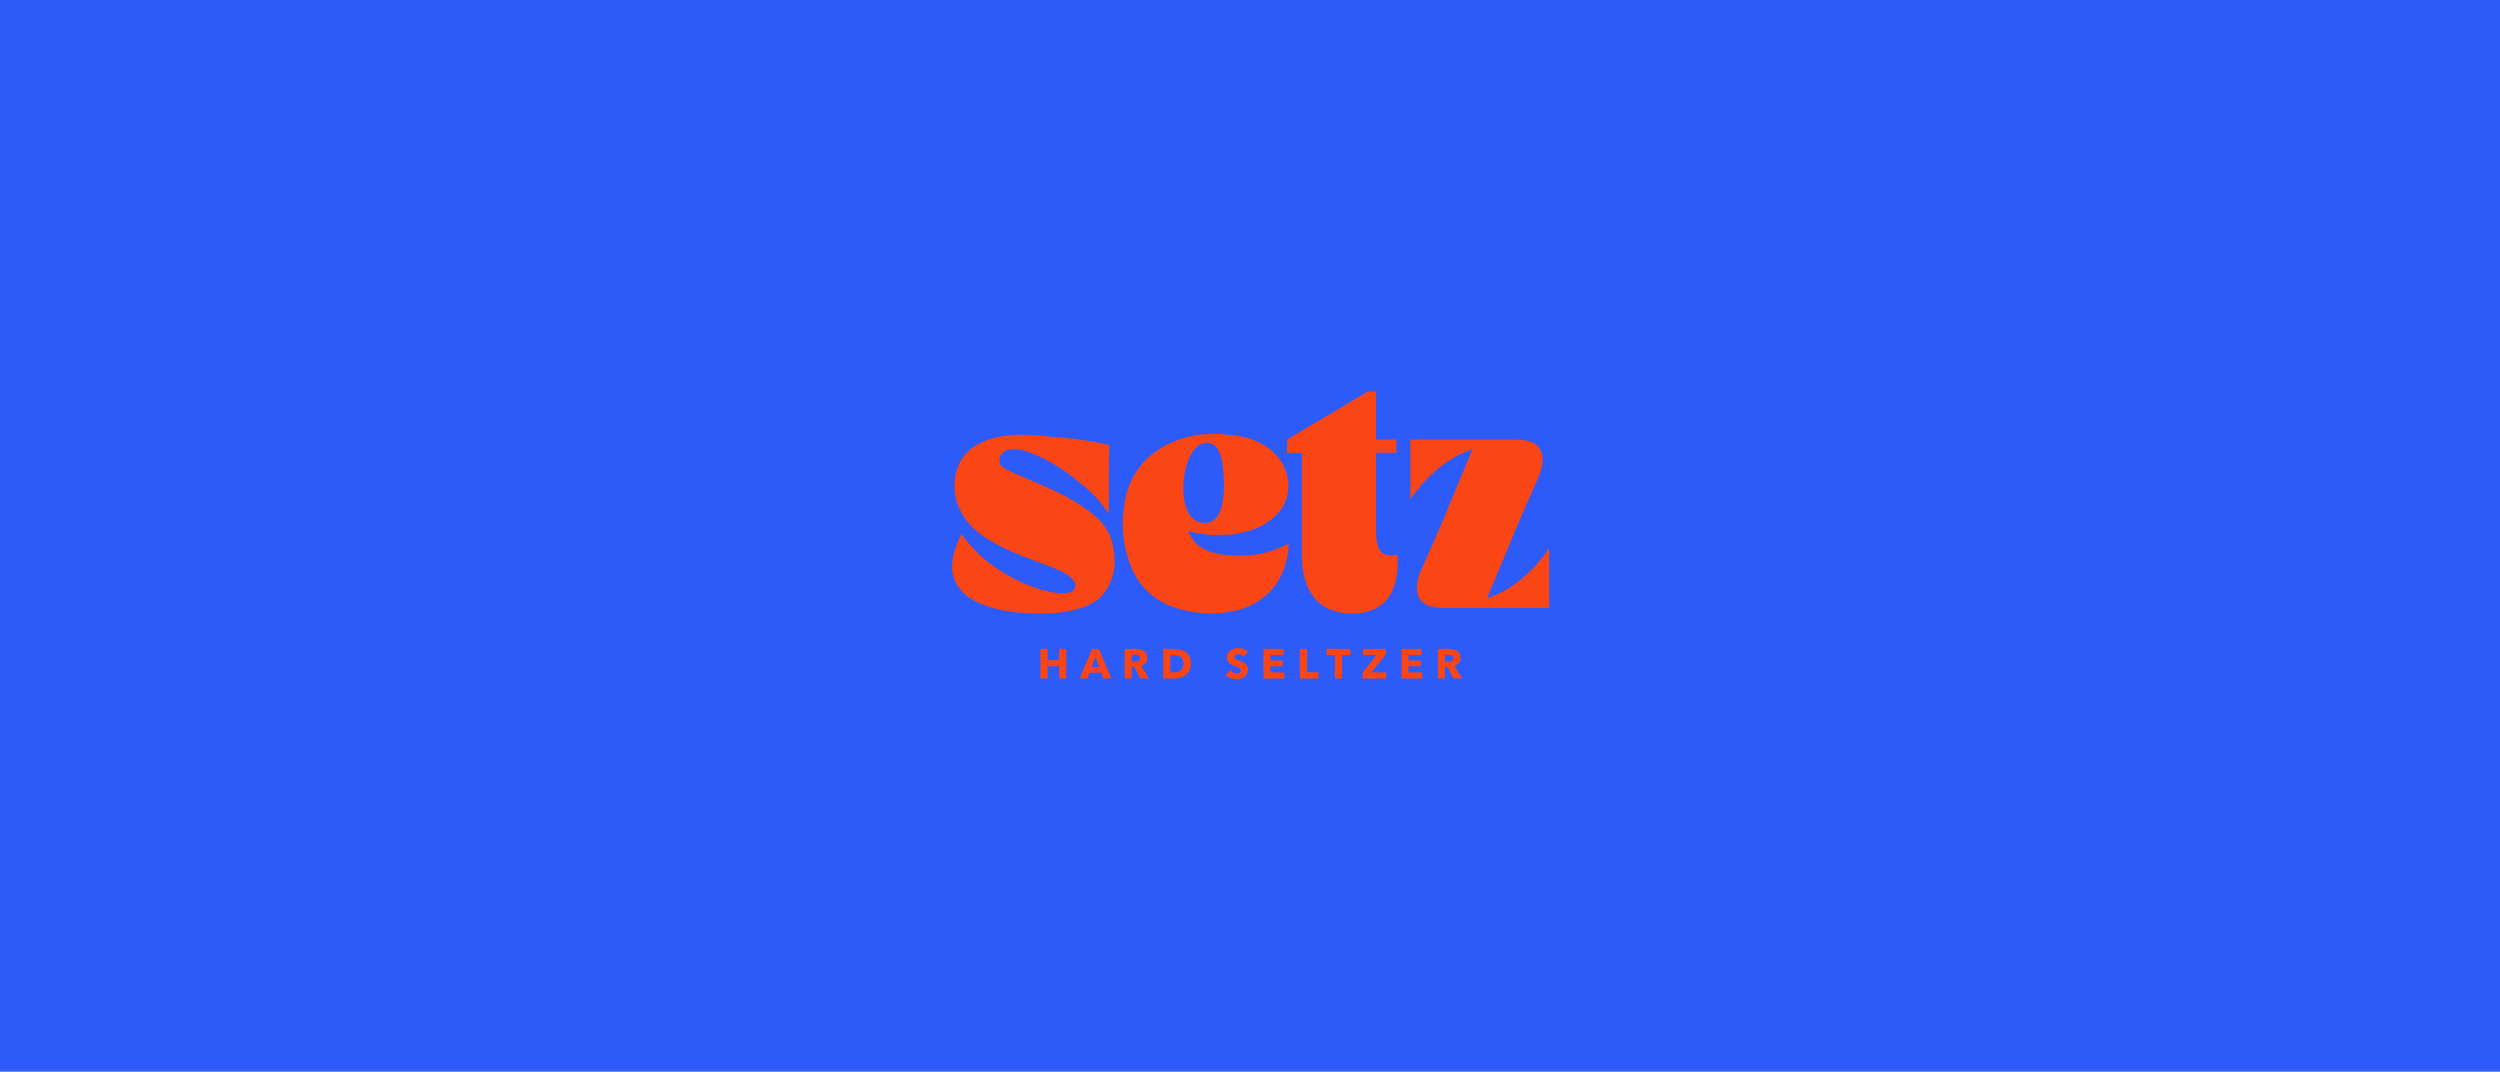
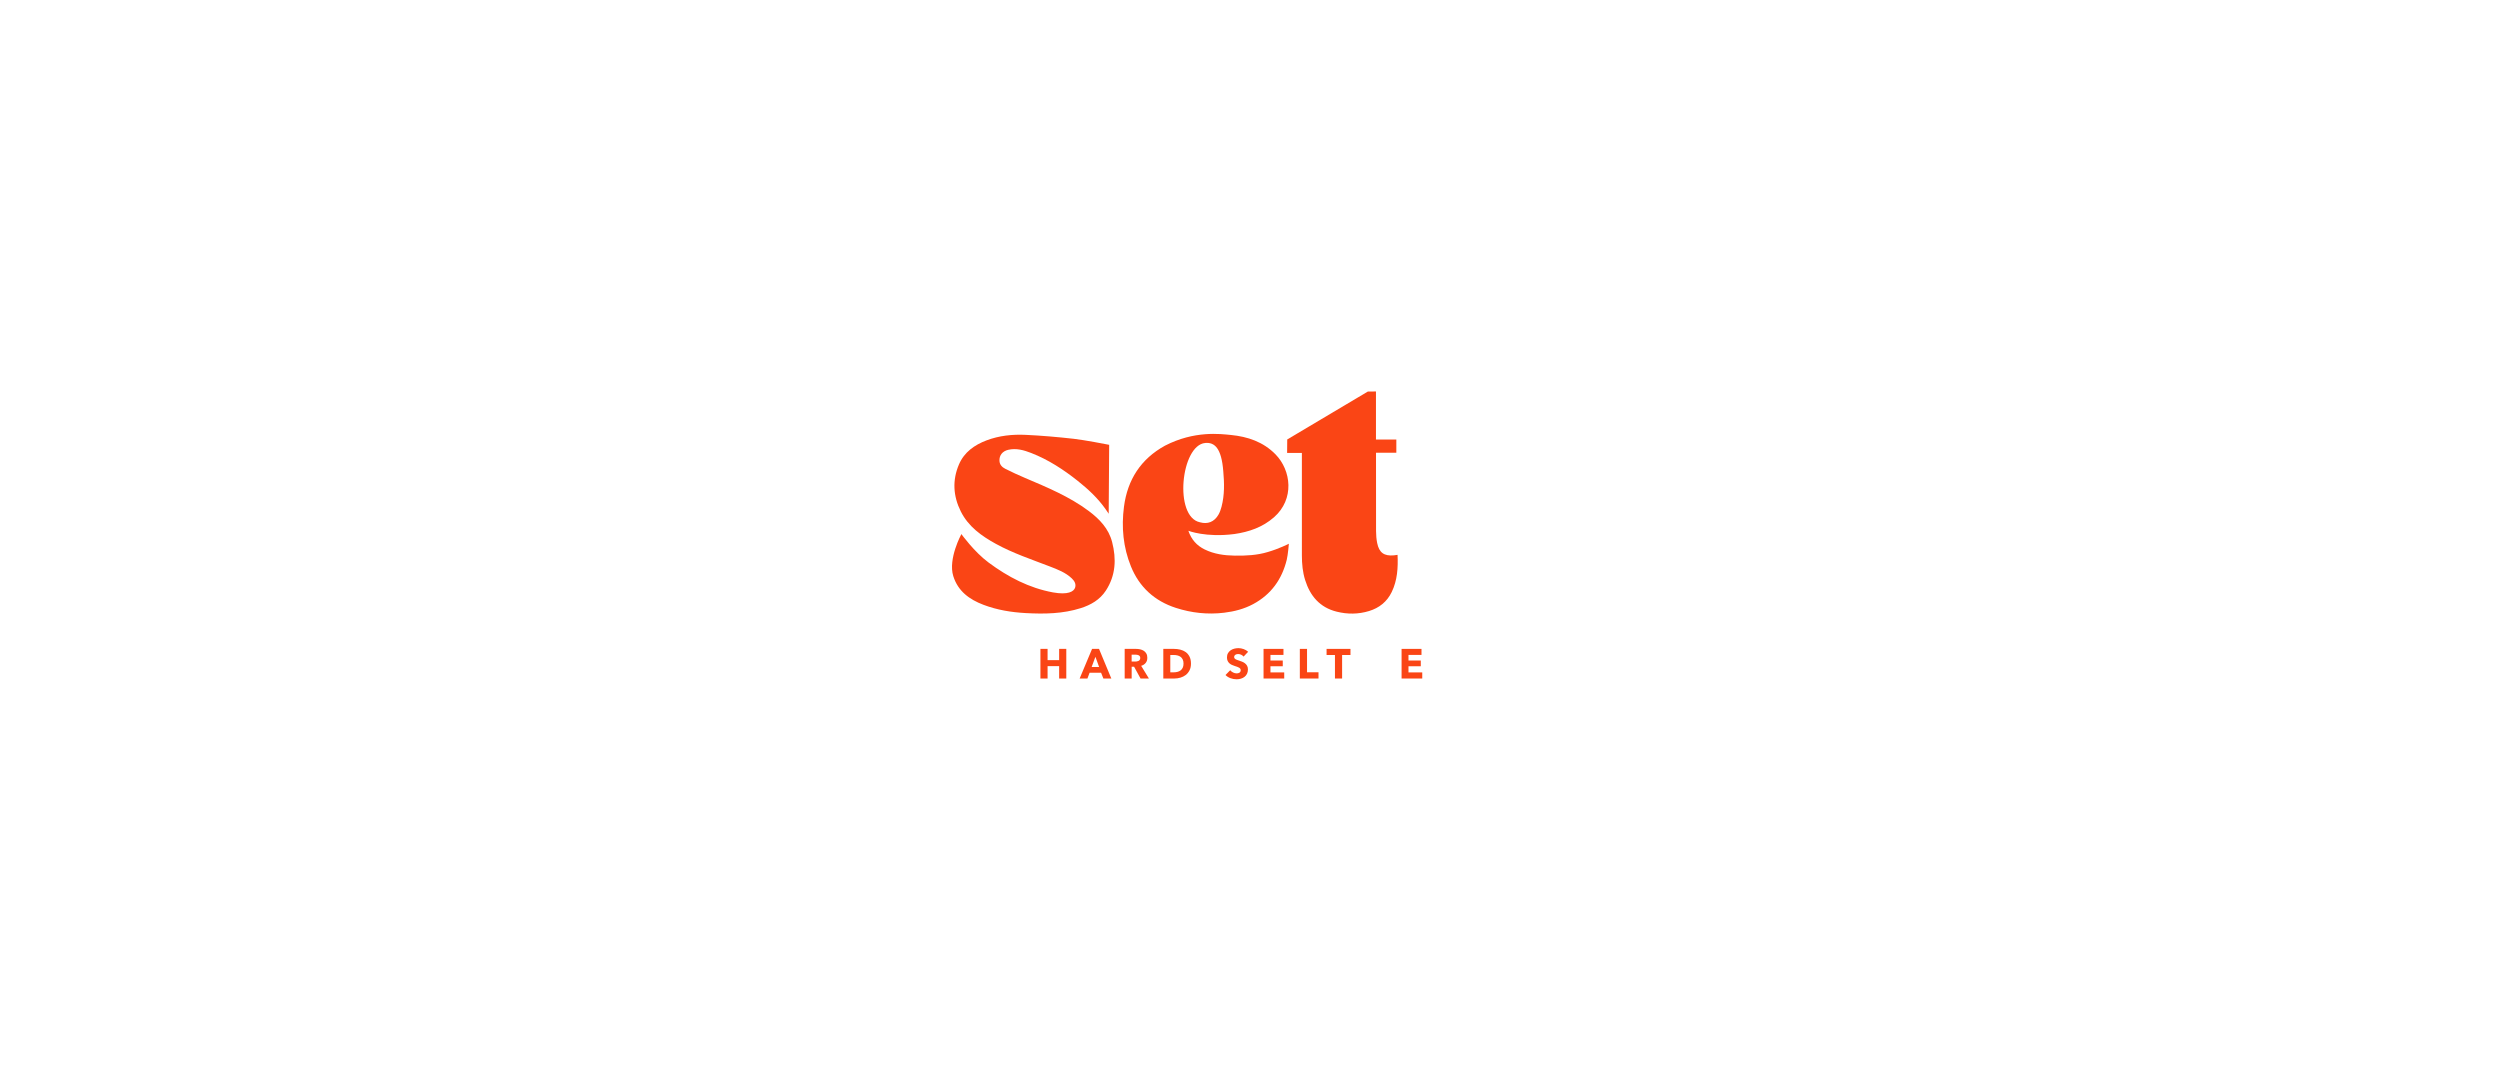
<svg xmlns="http://www.w3.org/2000/svg" xmlns:ns1="http://www.inkscape.org/namespaces/inkscape" xmlns:ns2="http://sodipodi.sourceforge.net/DTD/sodipodi-0.dtd" width="1500" height="643" viewBox="0 0 396.875 170.127" id="svg9345" ns1:version="1.2.2 (732a01da63, 2022-12-09)" ns2:docname="setz-orange-cine.svg">
  <defs id="defs9342">
    <clipPath clipPathUnits="userSpaceOnUse" id="clipPath18">
      <path d="M 0,612 H 792 V 0 H 0 Z" id="path16" />
    </clipPath>
  </defs>
  <g ns1:label="Capa 1" ns1:groupmode="layer" id="layer1">
-     <rect style="fill:#2d5bfa;stroke-width:0;stroke-linejoin:round;fill-opacity:1" id="rect9545" width="436.039" height="206.451" x="-14.683" y="-13.348" />
    <g id="g12" transform="matrix(0.353,0,0,-0.353,55.093,198.633)" style="fill:#fa4515;fill-opacity:1">
      <g id="g14" clip-path="url(#clipPath18)" style="fill:#fa4515;fill-opacity:1">
        <g id="g20" transform="translate(276.283,322.513)" style="fill:#fa4515;fill-opacity:1">
          <path d="m 0,0 c 0,0 5.737,-7.991 12.225,-12.796 8.75,-6.479 18.184,-11.439 28.98,-13.433 6.747,-1.215 9.316,0.386 9.91,2.076 0.589,1.679 -0.292,3.118 -1.491,4.252 -2.801,2.651 -6.349,3.992 -9.857,5.344 -8.178,3.152 -16.516,5.923 -24.236,10.154 -6.476,3.55 -12.396,7.773 -15.802,14.598 -3.431,6.875 -3.869,14.011 -0.826,21.117 2.366,5.525 6.966,8.776 12.43,10.839 5.651,2.133 11.597,2.756 17.557,2.476 7.22,-0.338 14.438,-0.966 21.622,-1.774 4.914,-0.553 14.652,-2.46 14.652,-2.46 L 66.462,40.141 66.243,9.145 c -0.529,0.783 -0.96,1.446 -1.416,2.092 -3.464,4.91 -7.804,8.957 -12.484,12.674 -6.433,5.11 -13.269,9.565 -20.956,12.56 -3.286,1.28 -6.689,2.257 -10.299,1.432 -2.604,-0.594 -4.092,-2.473 -3.971,-4.964 0.085,-1.753 1.204,-2.861 2.587,-3.561 2.906,-1.472 5.876,-2.832 8.874,-4.11 9.939,-4.236 19.94,-8.352 28.681,-14.877 4.86,-3.627 8.968,-7.927 10.527,-13.982 1.961,-7.616 1.626,-15.041 -2.84,-21.854 -2.683,-4.094 -6.715,-6.411 -11.228,-7.848 -8.061,-2.567 -16.364,-2.692 -24.736,-2.236 -6.536,0.356 -12.9,1.393 -19.028,3.712 -6.33,2.396 -11.471,6.108 -13.599,12.9 C -6.087,-11.151 0,0 0,0" style="fill:#fa4515;fill-opacity:1;fill-rule:nonzero;stroke:none" id="path22" />
        </g>
        <g id="g24" transform="translate(383.566,327.82)" style="fill:#fa4515;fill-opacity:1">
          <path d="m 0,0 c 3.522,-0.984 6.388,0.19 8.259,3.31 0.674,1.124 1.118,2.427 1.454,3.705 1.378,5.249 1.258,10.614 0.78,15.94 -0.809,10.51 -3.977,13.1 -8.14,12.711 C -8.588,34.646 -11.817,2.433 0,0 m -5.207,-3.817 c 1.355,-3.985 3.797,-6.651 7.281,-8.374 4.274,-2.113 8.894,-2.741 13.576,-2.807 5.012,-0.072 10.034,0.161 14.874,1.632 5.072,1.465 9.463,3.717 9.463,3.717 0,0 -0.407,-4.976 -0.946,-7.177 -2.155,-8.802 -7.02,-15.631 -15.116,-19.973 -4.071,-2.183 -8.453,-3.312 -13.022,-3.867 -7.417,-0.901 -14.7,-0.104 -21.738,2.173 -9.516,3.078 -16.407,9.298 -20.189,18.623 -3.5,8.628 -4.341,17.634 -3.146,26.844 1.586,12.224 7.618,21.529 18.457,27.489 13.247,6.82 24.85,5.269 29.644,4.802 C 21.438,38.534 28.47,36.172 33.966,30.566 41.05,23.34 42.623,10.402 33.272,2.231 28.147,-2.247 22.07,-4.328 15.475,-5.284 2.653,-6.939 -5.207,-3.817 -5.207,-3.817" style="fill:#fa4515;fill-opacity:1;fill-rule:nonzero;stroke:none" id="path26" />
        </g>
        <g id="g28" transform="translate(472.434,313.178)" style="fill:#fa4515;fill-opacity:1">
          <path d="m 0,0 c 0.257,-5.791 -0.07,-11.441 -2.632,-16.733 -2.11,-4.357 -5.615,-7.142 -10.185,-8.538 -4.8,-1.467 -9.685,-1.495 -14.547,-0.286 -7.579,1.884 -11.948,7.037 -14.201,14.235 -1.119,3.576 -1.458,7.277 -1.46,11.007 -0.01,14.733 -0.004,29.466 -0.004,44.2 v 1.947 h -6.64 l 0.053,6.055 36.274,21.561 3.631,0.012 V 51.872 H -0.55 V 45.919 H -9.69 V 44.108 C -9.69,32.947 -9.712,21.785 -9.668,10.624 -9.661,8.852 -9.512,7.05 -9.166,5.315 -8.3,0.978 -6.043,-0.628 -1.662,-0.229 -1.131,-0.181 -0.605,-0.085 0,0" style="fill:#fa4515;fill-opacity:1;fill-rule:nonzero;stroke:none" id="path30" />
        </g>
        <g id="g32" transform="translate(512.712,293.663)" style="fill:#fa4515;fill-opacity:1">
-           <path d="m 0,0 c 4.615,11.15 9.83,23.595 14.449,34.755 3.019,6.885 6.038,13.77 9.063,20.668 0,0 7.087,15.873 -10.064,15.873 H -34.525 V 44.405 c 0,0 10.546,17.174 27.889,22.536 -4.439,-10.724 -8.879,-21.452 -13.322,-32.186 -3.206,-7.31 -6.978,-15.912 -10.19,-23.236 0,0 -7.087,-15.873 10.064,-15.873 H 27.889 V 22.537 C 27.889,22.537 17.343,5.363 0,0" style="fill:#fa4515;fill-opacity:1;fill-rule:nonzero;stroke:none" id="path34" />
-         </g>
+           </g>
        <g id="g36" transform="translate(320.24,257.558)" style="fill:#fa4515;fill-opacity:1">
          <path d="M 0,0 V 5.571 H -5.195 V 0 h -3.219 v 13.326 h 3.219 V 8.282 H 0 v 5.044 H 3.219 V 0 Z" style="fill:#fa4515;fill-opacity:1;fill-rule:nonzero;stroke:none" id="path38" />
        </g>
        <g id="g40" transform="translate(336.558,267.327)" style="fill:#fa4515;fill-opacity:1">
          <path d="m 0,0 -1.694,-4.574 h 3.35 z m 3.576,-9.769 -1.035,2.616 h -5.157 l -0.979,-2.616 h -3.501 l 5.59,13.326 H 1.619 L 7.152,-9.769 Z" style="fill:#fa4515;fill-opacity:1;fill-rule:nonzero;stroke:none" id="path42" />
        </g>
        <g id="g44" transform="translate(356.717,266.8)" style="fill:#fa4515;fill-opacity:1">
          <path d="m 0,0 c 0,0.314 -0.066,0.568 -0.199,0.762 -0.132,0.195 -0.302,0.345 -0.51,0.452 -0.209,0.107 -0.442,0.179 -0.7,0.217 -0.259,0.037 -0.508,0.056 -0.747,0.056 h -1.721 v -3.106 h 1.532 c 0.265,0 0.536,0.022 0.813,0.066 0.277,0.044 0.53,0.123 0.757,0.236 0.227,0.112 0.413,0.275 0.558,0.489 C -0.072,-0.615 0,-0.339 0,0 m 0.132,-9.242 -2.893,5.289 H -3.858 V -9.242 H -7.002 V 4.084 h 5.082 c 0.64,0 1.264,-0.065 1.873,-0.197 C 0.562,3.755 1.107,3.532 1.591,3.219 2.074,2.905 2.459,2.491 2.748,1.976 3.037,1.462 3.181,0.822 3.181,0.057 3.181,-0.847 2.936,-1.606 2.447,-2.221 1.958,-2.836 1.28,-3.275 0.414,-3.538 l 3.482,-5.704 z" style="fill:#fa4515;fill-opacity:1;fill-rule:nonzero;stroke:none" id="path46" />
        </g>
        <g id="g48" transform="translate(376.179,264.259)" style="fill:#fa4515;fill-opacity:1">
          <path d="m 0,0 c 0,0.753 -0.122,1.377 -0.367,1.873 -0.245,0.495 -0.571,0.891 -0.979,1.186 -0.408,0.294 -0.872,0.505 -1.393,0.63 -0.521,0.126 -1.057,0.188 -1.609,0.188 h -1.6 v -7.792 h 1.525 c 0.577,0 1.132,0.066 1.665,0.198 0.534,0.131 1.004,0.348 1.412,0.649 0.408,0.301 0.734,0.703 0.979,1.205 C -0.122,-1.362 0,-0.74 0,0 M 3.35,0 C 3.35,-1.167 3.134,-2.174 2.701,-3.021 2.268,-3.868 1.697,-4.564 0.988,-5.11 0.279,-5.656 -0.521,-6.058 -1.412,-6.315 -2.303,-6.572 -3.206,-6.701 -4.122,-6.701 H -9.091 V 6.625 h 4.818 c 0.941,0 1.87,-0.109 2.786,-0.329 C -0.571,6.076 0.245,5.713 0.96,5.205 1.675,4.696 2.252,4.016 2.691,3.162 3.131,2.309 3.35,1.255 3.35,0" style="fill:#fa4515;fill-opacity:1;fill-rule:nonzero;stroke:none" id="path50" />
        </g>
        <g id="g52" transform="translate(403.189,267.421)" style="fill:#fa4515;fill-opacity:1">
          <path d="m 0,0 c -0.276,0.351 -0.637,0.63 -1.082,0.838 -0.446,0.207 -0.876,0.31 -1.29,0.31 -0.213,0 -0.43,-0.019 -0.649,-0.056 C -3.241,1.054 -3.438,0.982 -3.614,0.875 -3.79,0.769 -3.937,0.63 -4.056,0.461 -4.176,0.292 -4.235,0.075 -4.235,-0.188 c 0,-0.226 0.047,-0.414 0.141,-0.565 0.094,-0.15 0.232,-0.282 0.414,-0.395 0.182,-0.113 0.398,-0.217 0.65,-0.311 0.25,-0.094 0.533,-0.191 0.847,-0.291 0.451,-0.151 0.922,-0.318 1.411,-0.499 0.49,-0.182 0.935,-0.424 1.337,-0.725 0.401,-0.301 0.734,-0.675 0.997,-1.12 0.264,-0.445 0.396,-1.001 0.396,-1.666 0,-0.765 -0.142,-1.427 -0.424,-1.985 -0.282,-0.559 -0.662,-1.02 -1.139,-1.384 -0.477,-0.364 -1.022,-0.634 -1.637,-0.809 -0.615,-0.176 -1.249,-0.264 -1.901,-0.264 -0.954,0 -1.876,0.167 -2.767,0.499 -0.891,0.332 -1.631,0.806 -2.221,1.421 l 2.108,2.146 c 0.326,-0.402 0.756,-0.737 1.289,-1.007 0.533,-0.27 1.064,-0.405 1.591,-0.405 0.238,0 0.47,0.025 0.696,0.076 0.226,0.049 0.424,0.131 0.593,0.244 0.169,0.113 0.304,0.264 0.405,0.452 0.1,0.188 0.15,0.414 0.15,0.678 0,0.25 -0.063,0.464 -0.188,0.64 -0.125,0.175 -0.304,0.335 -0.536,0.479 -0.233,0.145 -0.521,0.276 -0.866,0.396 -0.345,0.119 -0.738,0.247 -1.177,0.386 -0.426,0.138 -0.844,0.301 -1.251,0.489 -0.408,0.188 -0.772,0.43 -1.092,0.725 -0.32,0.294 -0.577,0.652 -0.772,1.072 -0.194,0.421 -0.291,0.932 -0.291,1.535 0,0.74 0.15,1.374 0.451,1.901 0.302,0.527 0.697,0.96 1.186,1.298 0.489,0.339 1.042,0.587 1.657,0.744 0.614,0.157 1.235,0.235 1.863,0.235 0.753,0 1.521,-0.138 2.306,-0.414 C 0.775,3.112 1.462,2.704 2.052,2.165 Z" style="fill:#fa4515;fill-opacity:1;fill-rule:nonzero;stroke:none" id="path54" />
        </g>
        <g id="g56" transform="translate(412.167,257.558)" style="fill:#fa4515;fill-opacity:1">
          <path d="m 0,0 v 13.326 h 8.96 v -2.71 H 3.106 V 8.094 H 8.639 V 5.515 H 3.106 V 2.748 H 9.298 V 0 Z" style="fill:#fa4515;fill-opacity:1;fill-rule:nonzero;stroke:none" id="path58" />
        </g>
        <g id="g60" transform="translate(428.486,257.558)" style="fill:#fa4515;fill-opacity:1">
          <path d="M 0,0 V 13.326 H 3.238 V 2.805 H 8.395 V 0 Z" style="fill:#fa4515;fill-opacity:1;fill-rule:nonzero;stroke:none" id="path62" />
        </g>
        <g id="g64" transform="translate(447.497,268.136)" style="fill:#fa4515;fill-opacity:1">
          <path d="M 0,0 V -10.578 H -3.219 V 0 H -6.983 V 2.748 H 3.764 V 0 Z" style="fill:#fa4515;fill-opacity:1;fill-rule:nonzero;stroke:none" id="path66" />
        </g>
        <g id="g68" transform="translate(456.757,257.558)" style="fill:#fa4515;fill-opacity:1">
-           <path d="m 0,0 v 2.791 l 6.343,7.825 H 0.151 v 2.71 h 10.22 V 10.748 L 3.878,2.786 h 6.625 V 0 Z" style="fill:#fa4515;fill-opacity:1;fill-rule:nonzero;stroke:none" id="path70" />
-         </g>
+           </g>
        <g id="g72" transform="translate(474.243,257.558)" style="fill:#fa4515;fill-opacity:1">
          <path d="m 0,0 v 13.326 h 8.959 v -2.71 H 3.105 V 8.094 H 8.639 V 5.515 H 3.105 V 2.748 H 9.298 V 0 Z" style="fill:#fa4515;fill-opacity:1;fill-rule:nonzero;stroke:none" id="path74" />
        </g>
        <g id="g76" transform="translate(497.564,266.8)" style="fill:#fa4515;fill-opacity:1">
-           <path d="m 0,0 c 0,0.314 -0.067,0.568 -0.199,0.762 -0.132,0.195 -0.302,0.345 -0.51,0.452 -0.209,0.107 -0.442,0.179 -0.7,0.217 -0.259,0.037 -0.508,0.056 -0.747,0.056 h -1.722 v -3.106 h 1.533 c 0.264,0 0.535,0.022 0.813,0.066 0.277,0.044 0.53,0.123 0.756,0.236 0.227,0.112 0.413,0.275 0.558,0.489 C -0.073,-0.615 0,-0.339 0,0 m 0.132,-9.242 -2.894,5.289 H -3.859 V -9.242 H -7.002 V 4.084 h 5.082 c 0.64,0 1.264,-0.065 1.873,-0.197 C 0.562,3.755 1.107,3.532 1.591,3.219 2.073,2.905 2.459,2.491 2.748,1.976 3.037,1.462 3.181,0.822 3.181,0.057 3.181,-0.847 2.936,-1.606 2.447,-2.221 1.958,-2.836 1.28,-3.275 0.414,-3.538 l 3.482,-5.704 z" style="fill:#fa4515;fill-opacity:1;fill-rule:nonzero;stroke:none" id="path78" />
-         </g>
+           </g>
      </g>
    </g>
  </g>
</svg>